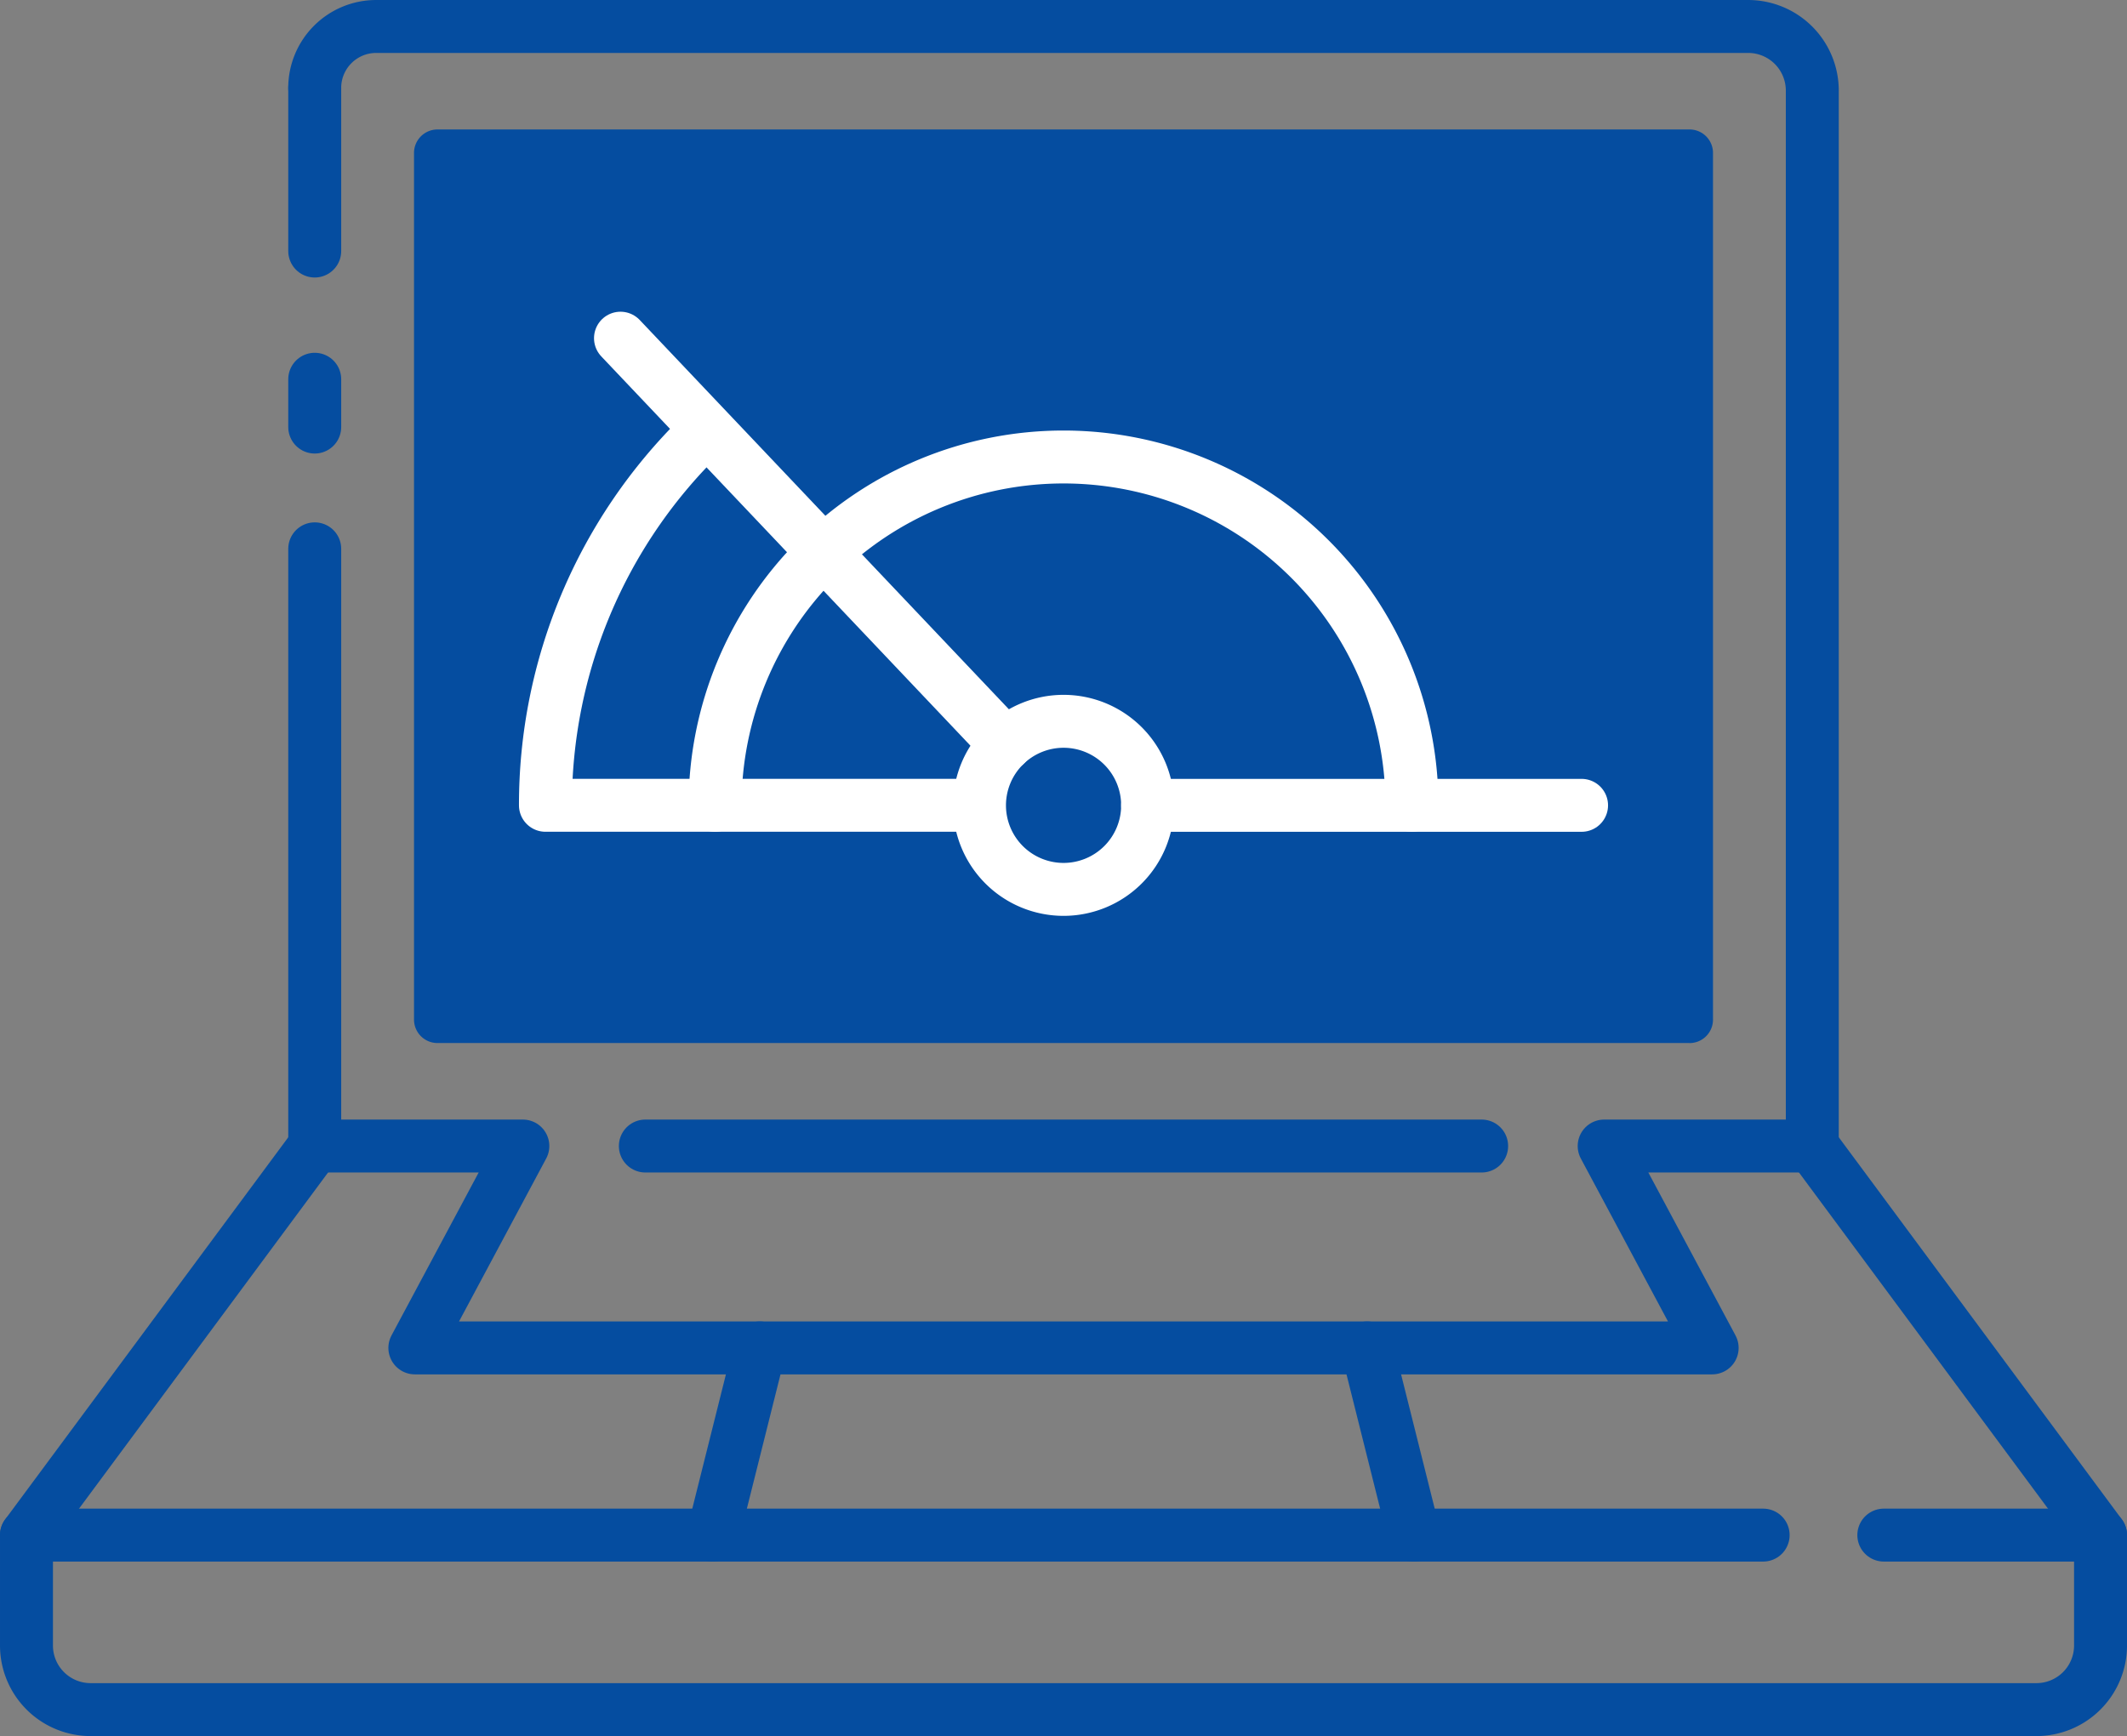
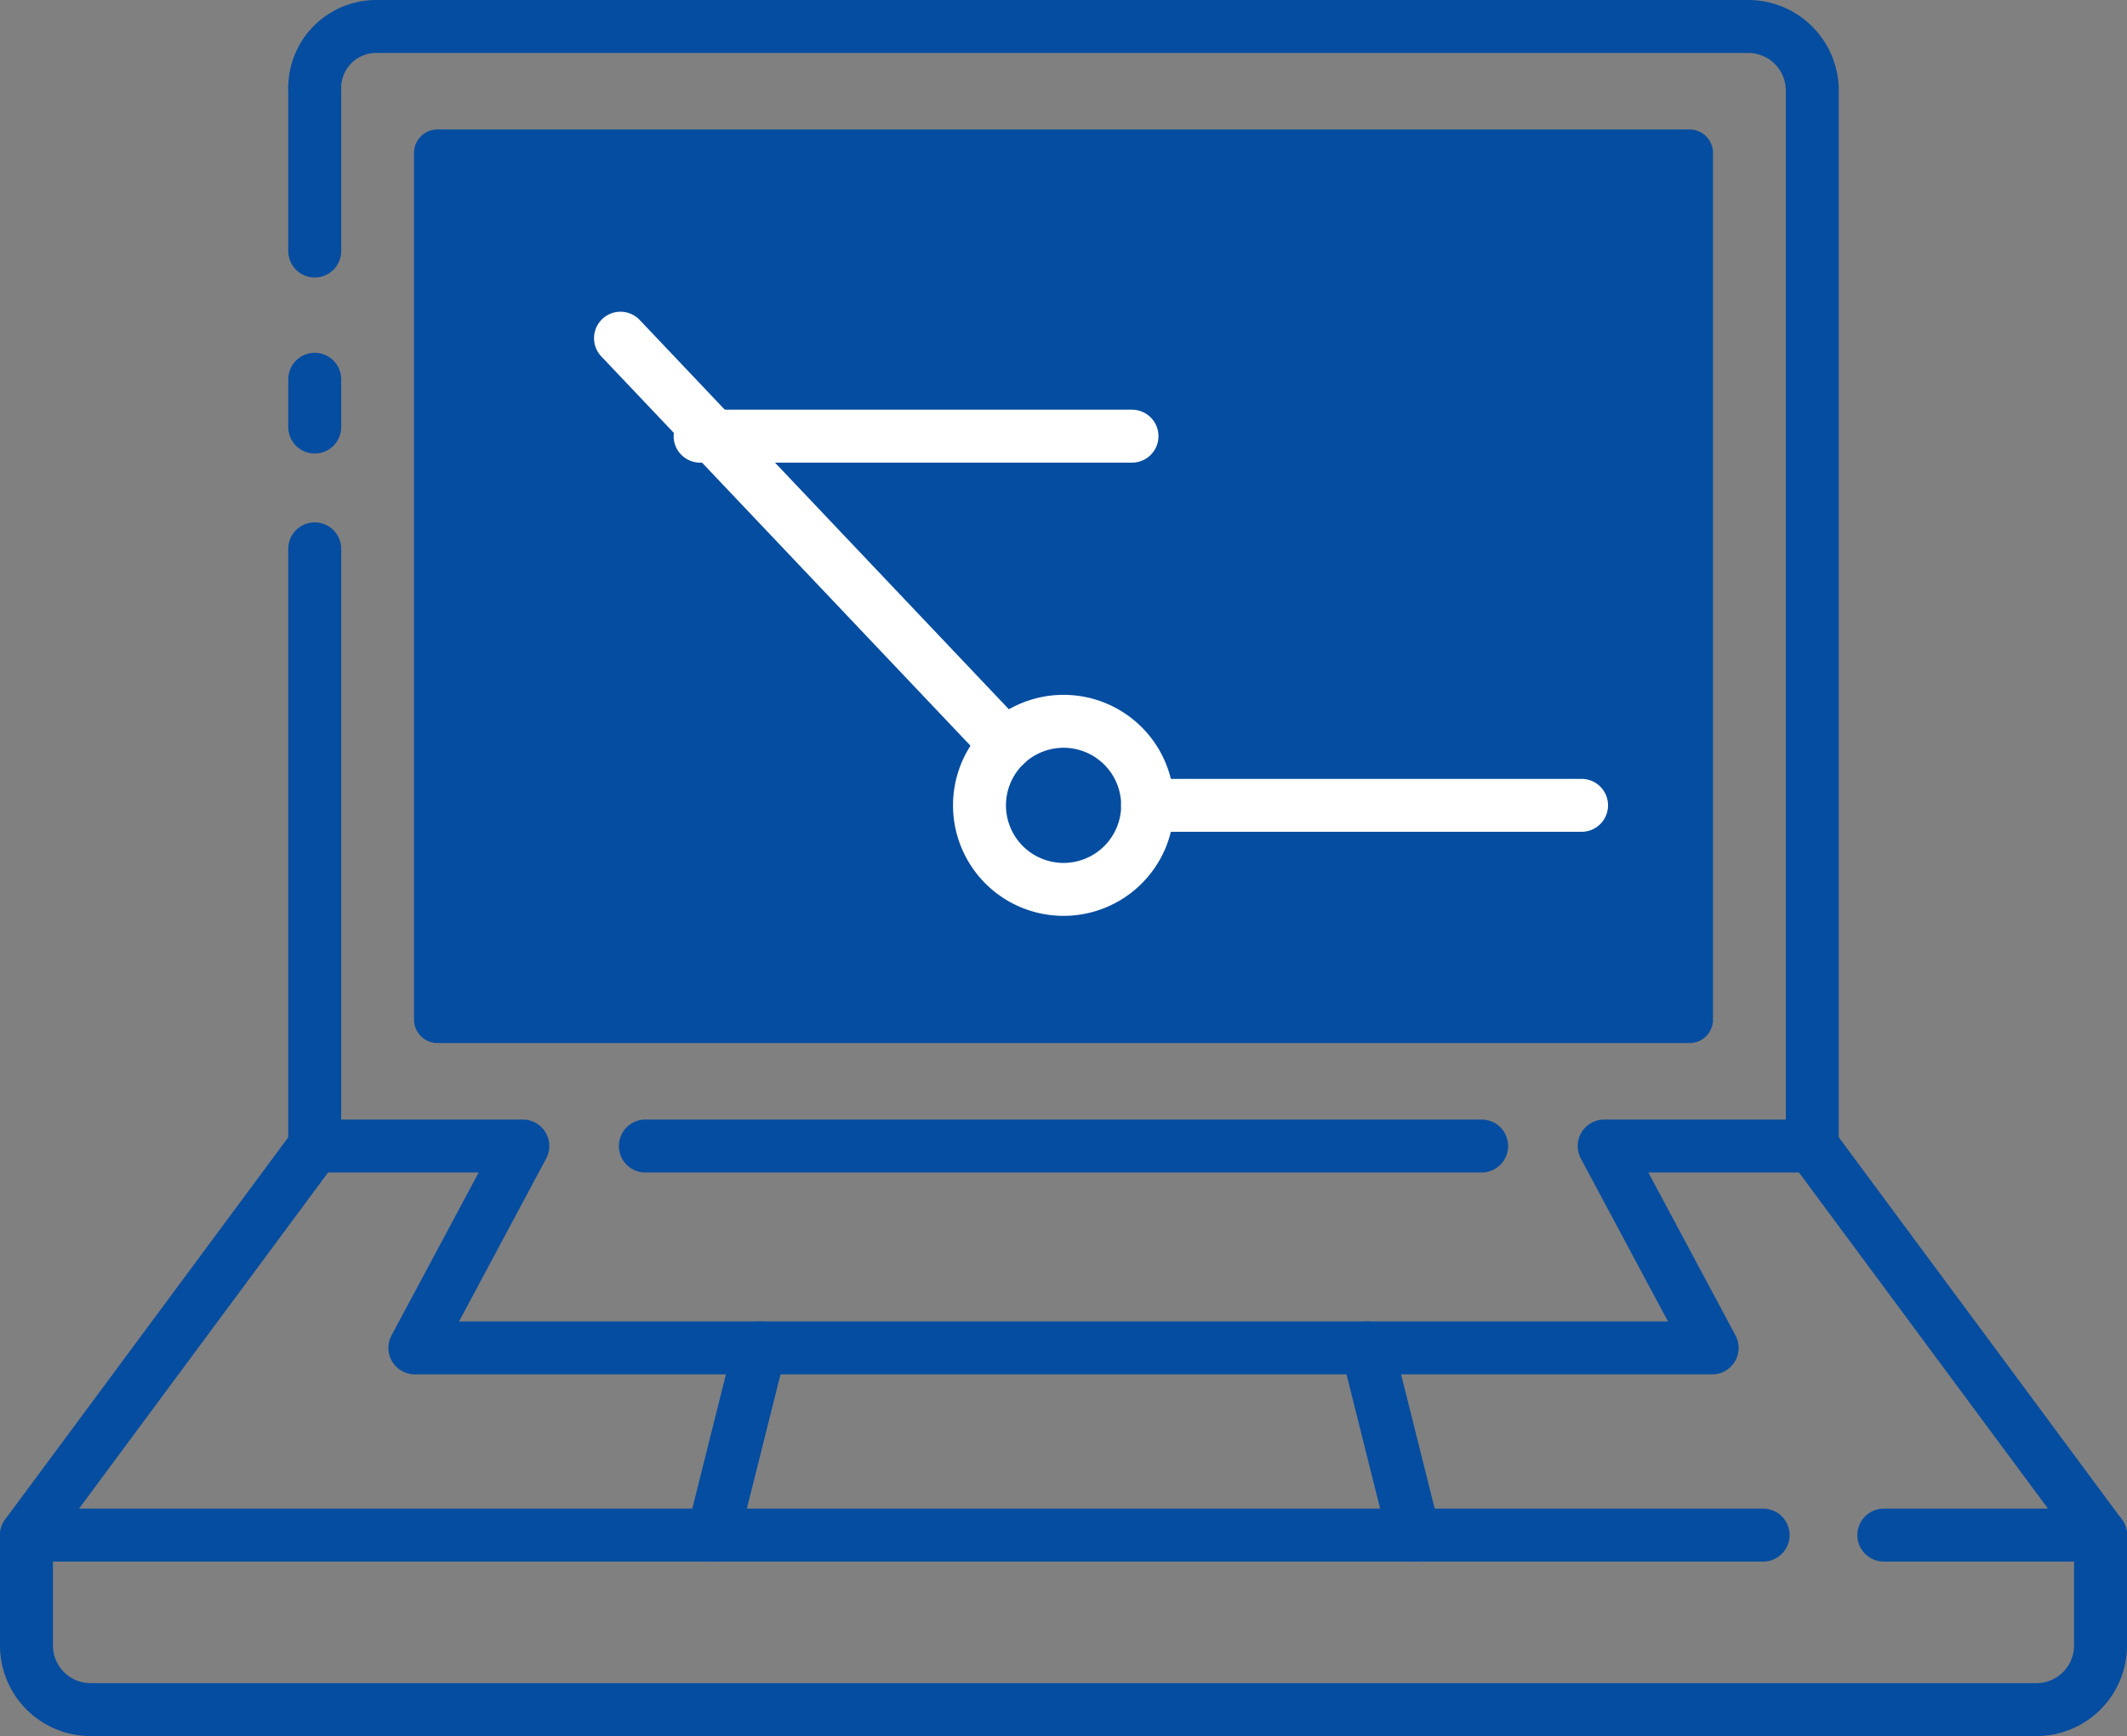
<svg xmlns="http://www.w3.org/2000/svg" width="166.995" height="136.34" viewBox="0 0 166.995 136.34">
  <rect x="0" y="0" width="166.995" height="136.34" fill="#808080" stroke="none" />
  <g transform="translate(-670.47 -794.525)">
    <line x2="3.681" y2="14.701" transform="translate(777.809 900.382)" fill="none" stroke="#054da0" stroke-linecap="round" stroke-linejoin="round" stroke-width="4.157" />
    <line y1="14.701" x2="3.681" transform="translate(726.445 900.382)" fill="none" stroke="#054da0" stroke-linecap="round" stroke-linejoin="round" stroke-width="4.157" />
    <path d="M819.914,141.865l22.629,30.555v8.67a5.034,5.034,0,0,1-5.034,5.034H684.74a5.034,5.034,0,0,1-5.035-5.034v-8.67l22.631-30.555" transform="translate(-7.156 742.662)" fill="none" stroke="#054da0" stroke-linecap="round" stroke-linejoin="round" stroke-width="4.157" />
    <path d="M713.344,15.995a4.825,4.825,0,0,1,4.825-4.825H825.886a5.036,5.036,0,0,1,5.036,5.035V99.094" transform="translate(-18.165 785.434)" fill="none" stroke="#054da0" stroke-linecap="round" stroke-linejoin="round" stroke-width="4.157" />
    <line y1="46.9" transform="translate(695.18 837.627)" fill="none" stroke="#054da0" stroke-linecap="round" stroke-linejoin="round" stroke-width="4.157" />
    <line y1="12.812" transform="translate(695.18 801.428)" fill="none" stroke="#054da0" stroke-linecap="round" stroke-linejoin="round" stroke-width="4.157" />
    <line y1="3.755" transform="translate(695.18 824.309)" fill="none" stroke="#054da0" stroke-linecap="round" stroke-linejoin="round" stroke-width="4.157" />
    <line x1="65.661" transform="translate(721.137 884.527)" fill="none" stroke="#054da0" stroke-linecap="round" stroke-linejoin="round" stroke-width="4.157" />
    <path d="M830.922,141.865H814.581l8.479,15.854H721.206l8.479-15.854h-16.34" transform="translate(-18.165 742.662)" fill="none" stroke="#054da0" stroke-linecap="round" stroke-linejoin="round" stroke-width="4.157" />
    <line x1="136.35" transform="translate(672.549 915.082)" fill="none" stroke="#054da0" stroke-linecap="round" stroke-linejoin="round" stroke-width="4.157" />
    <line x1="17.014" transform="translate(818.372 915.082)" fill="none" stroke="#054da0" stroke-linecap="round" stroke-linejoin="round" stroke-width="4.157" />
    <path d="M825.076,94.94h-98.3a1.843,1.843,0,0,1-1.843-1.843V25.036a1.843,1.843,0,0,1,1.843-1.843h98.3a1.842,1.842,0,0,1,1.843,1.843V93.1a1.842,1.842,0,0,1-1.843,1.843" transform="translate(-21.958 781.499)" fill="#054da0" />
-     <path d="M752.414,59a40.552,40.552,0,0,0-12.142,28.988h33.91" transform="translate(-26.978 769.779)" fill="none" stroke="#fff" stroke-linecap="round" stroke-linejoin="round" stroke-width="4.157" />
+     <path d="M752.414,59h33.91" transform="translate(-26.978 769.779)" fill="none" stroke="#fff" stroke-linecap="round" stroke-linejoin="round" stroke-width="4.157" />
    <line x2="34.071" transform="translate(760.571 857.771)" fill="none" stroke="#fff" stroke-linecap="round" stroke-linejoin="round" stroke-width="4.157" />
-     <path d="M814.781,88.786a27.356,27.356,0,1,0-54.713,0" transform="translate(-33.456 768.985)" fill="none" stroke="#fff" stroke-linecap="round" stroke-linejoin="round" stroke-width="4.157" />
    <path d="M804.123,98.882a6.6,6.6,0,1,0-6.6,6.6A6.6,6.6,0,0,0,804.123,98.882Z" transform="translate(-43.551 758.89)" fill="none" stroke="#fff" stroke-linecap="round" stroke-linejoin="round" stroke-width="4.157" />
    <line x1="30.244" y1="31.901" transform="translate(719.186 821.084)" fill="none" stroke="#fff" stroke-linecap="round" stroke-linejoin="round" stroke-width="4.157" />
  </g>
</svg>